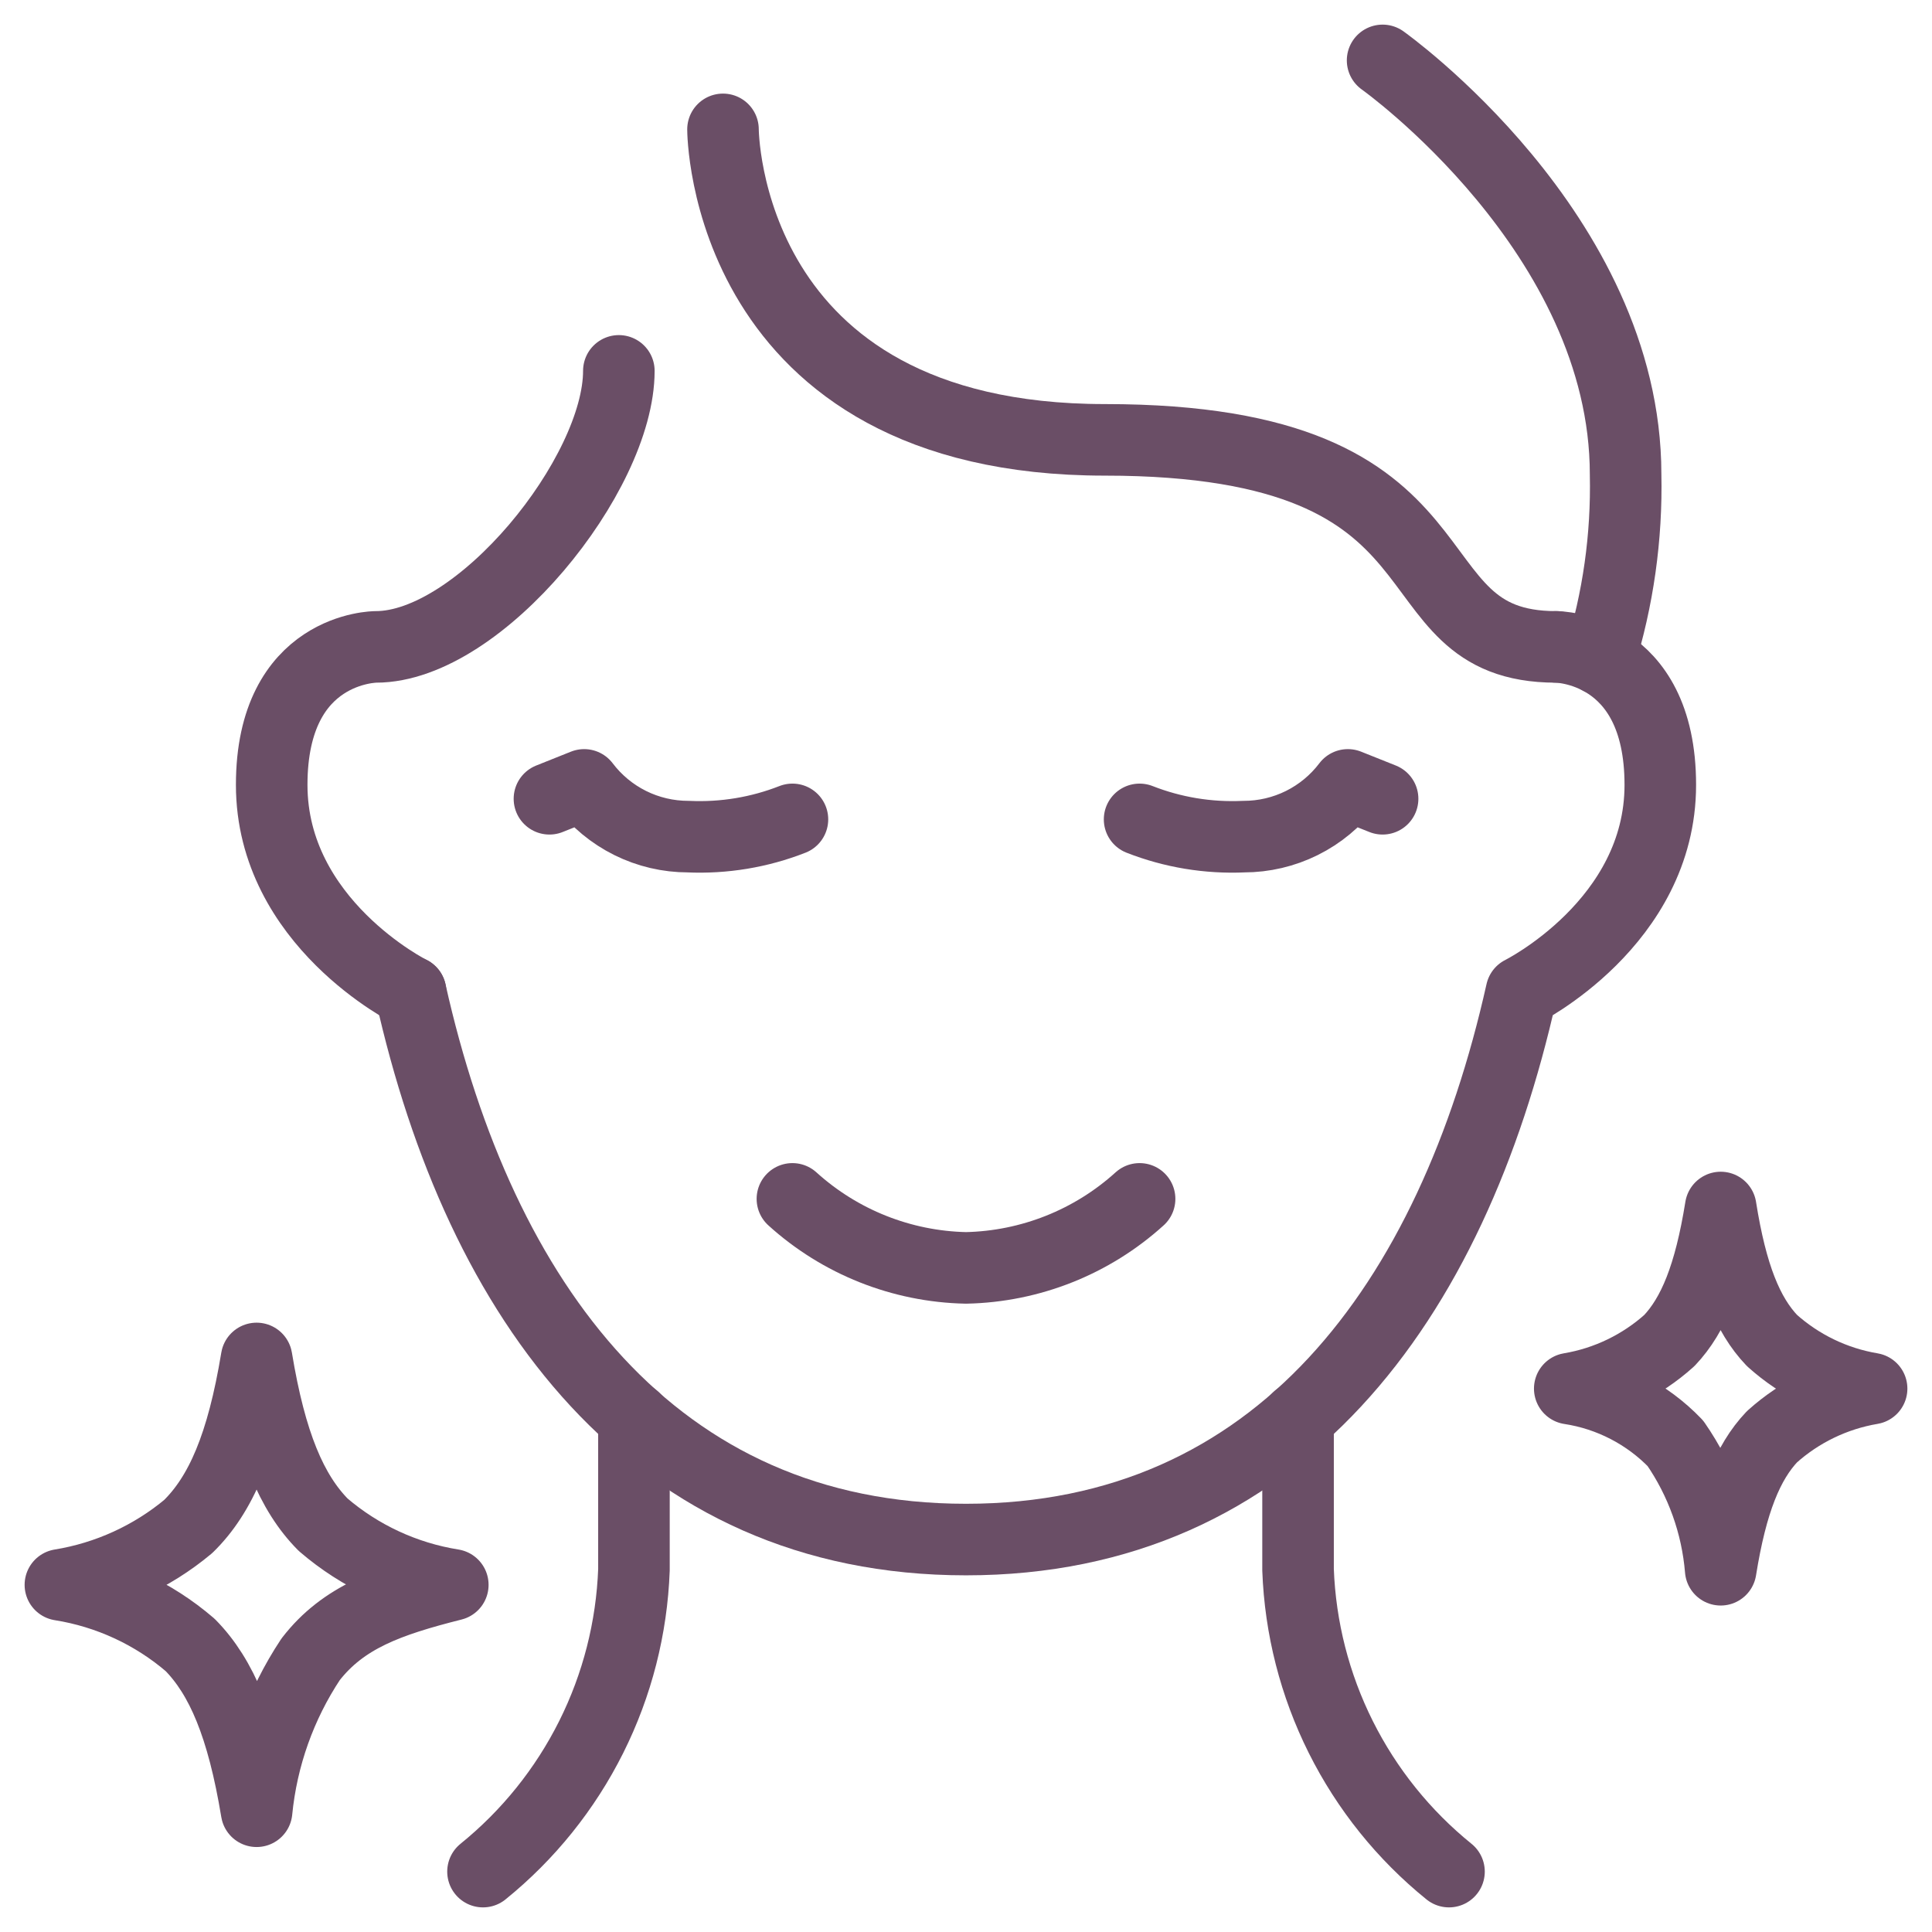
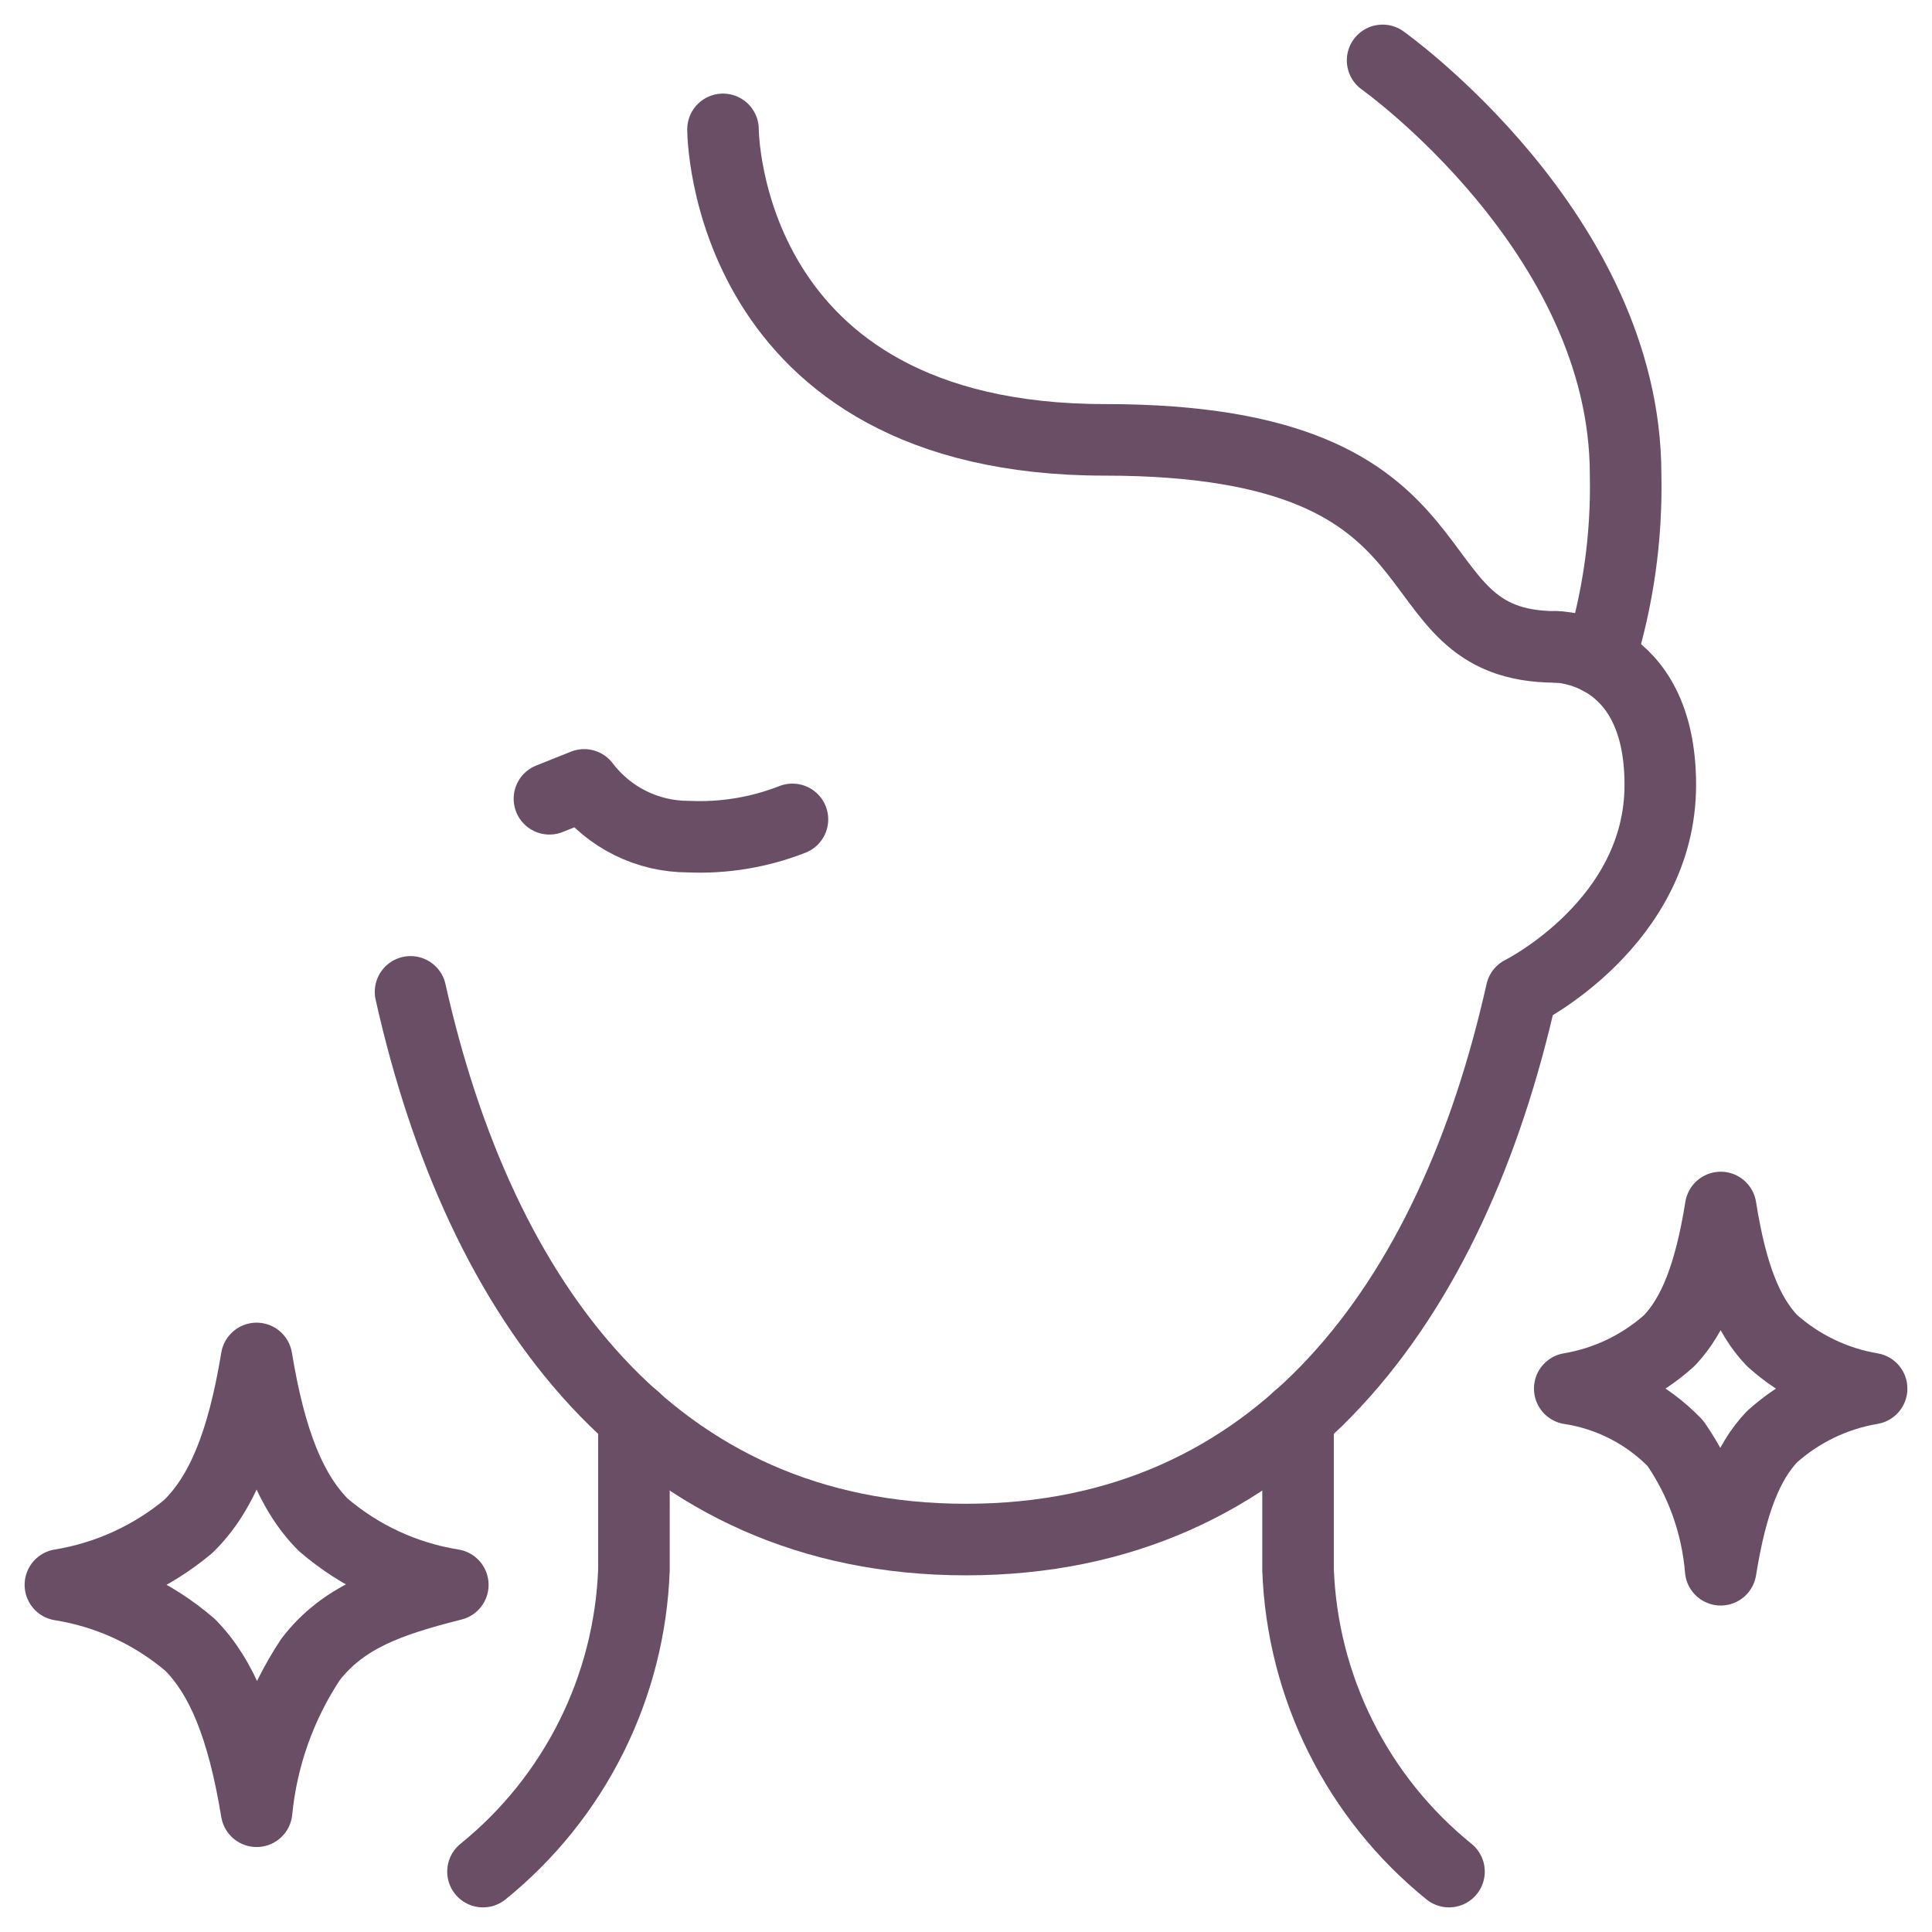
<svg xmlns="http://www.w3.org/2000/svg" width="54" height="54" viewBox="0 0 54 54" fill="none">
  <path d="M43.495 18.081C38.644 18.081 41.555 12.294 30.881 12.294C20.208 12.294 20.208 3.616 20.208 3.616" stroke="#6A4E66" stroke-width="2" stroke-linecap="round" stroke-linejoin="round" />
  <path d="M11.475 27.723C13.416 36.402 18.267 43.031 27 43.031C35.733 43.031 40.584 36.402 42.525 27.723C42.525 27.723 46.406 25.794 46.406 21.938C46.406 18.081 43.495 18.081 43.495 18.081" stroke="#6A4E66" stroke-width="2" stroke-linecap="round" stroke-linejoin="round" />
-   <path d="M11.475 27.723C11.475 27.723 7.594 25.794 7.594 21.937C7.594 18.081 10.505 18.081 10.505 18.081C13.416 18.081 17.297 13.259 17.297 10.366" stroke="#6A4E66" stroke-width="2" stroke-linecap="round" stroke-linejoin="round" />
  <path d="M38.644 1.688C38.644 1.688 45.436 6.509 45.436 13.259C45.474 15.007 45.228 16.749 44.708 18.418" stroke="#6A4E66" stroke-width="2" stroke-linecap="round" stroke-linejoin="round" />
-   <path d="M22.148 33.509C23.48 34.716 25.203 35.401 27 35.438C28.797 35.401 30.52 34.716 31.852 33.509" stroke="#6A4E66" stroke-width="2" stroke-linecap="round" stroke-linejoin="round" />
-   <path d="M31.852 22.902C32.777 23.265 33.769 23.429 34.763 23.384C35.327 23.384 35.883 23.254 36.388 23.003C36.893 22.752 37.333 22.387 37.673 21.938L38.644 22.326" stroke="#6A4E66" stroke-width="2" stroke-linecap="round" stroke-linejoin="round" />
  <path d="M22.149 22.902C21.224 23.265 20.232 23.429 19.238 23.384C18.674 23.384 18.118 23.254 17.613 23.003C17.108 22.752 16.668 22.387 16.328 21.938L15.357 22.326" stroke="#6A4E66" stroke-width="2" stroke-linecap="round" stroke-linejoin="round" />
  <path d="M1.688 44.297C3.003 44.083 4.237 43.52 5.261 42.666C6.17 41.777 6.773 40.386 7.172 37.969C7.563 40.341 8.151 41.726 9.032 42.616C10.061 43.501 11.316 44.083 12.656 44.297C10.871 44.747 9.594 45.198 8.681 46.38C7.839 47.651 7.321 49.108 7.172 50.625C6.78 48.252 6.192 46.868 5.316 45.978C4.286 45.092 3.029 44.51 1.688 44.297Z" stroke="#6A4E66" stroke-width="2" stroke-linecap="round" stroke-linejoin="round" />
  <path d="M43.875 38.812C44.912 38.638 45.878 38.171 46.659 37.468C47.334 36.756 47.789 35.648 48.094 33.75C48.395 35.648 48.847 36.755 49.528 37.468C50.31 38.171 51.276 38.638 52.312 38.812C51.276 38.987 50.31 39.454 49.528 40.157C48.853 40.869 48.398 41.977 48.094 43.875C47.989 42.607 47.553 41.389 46.828 40.342C46.039 39.522 45.001 38.984 43.875 38.812Z" stroke="#6A4E66" stroke-width="2" stroke-linecap="round" stroke-linejoin="round" />
  <path d="M36.281 39.631V43.875C36.341 45.501 36.748 47.096 37.476 48.551C38.204 50.006 39.235 51.289 40.5 52.312" stroke="#6A4E66" stroke-width="2" stroke-linecap="round" stroke-linejoin="round" />
  <path d="M17.719 39.631V43.875C17.659 45.501 17.252 47.096 16.524 48.551C15.796 50.006 14.765 51.289 13.5 52.312" stroke="#6A4E66" stroke-width="2" stroke-linecap="round" stroke-linejoin="round" />
</svg>